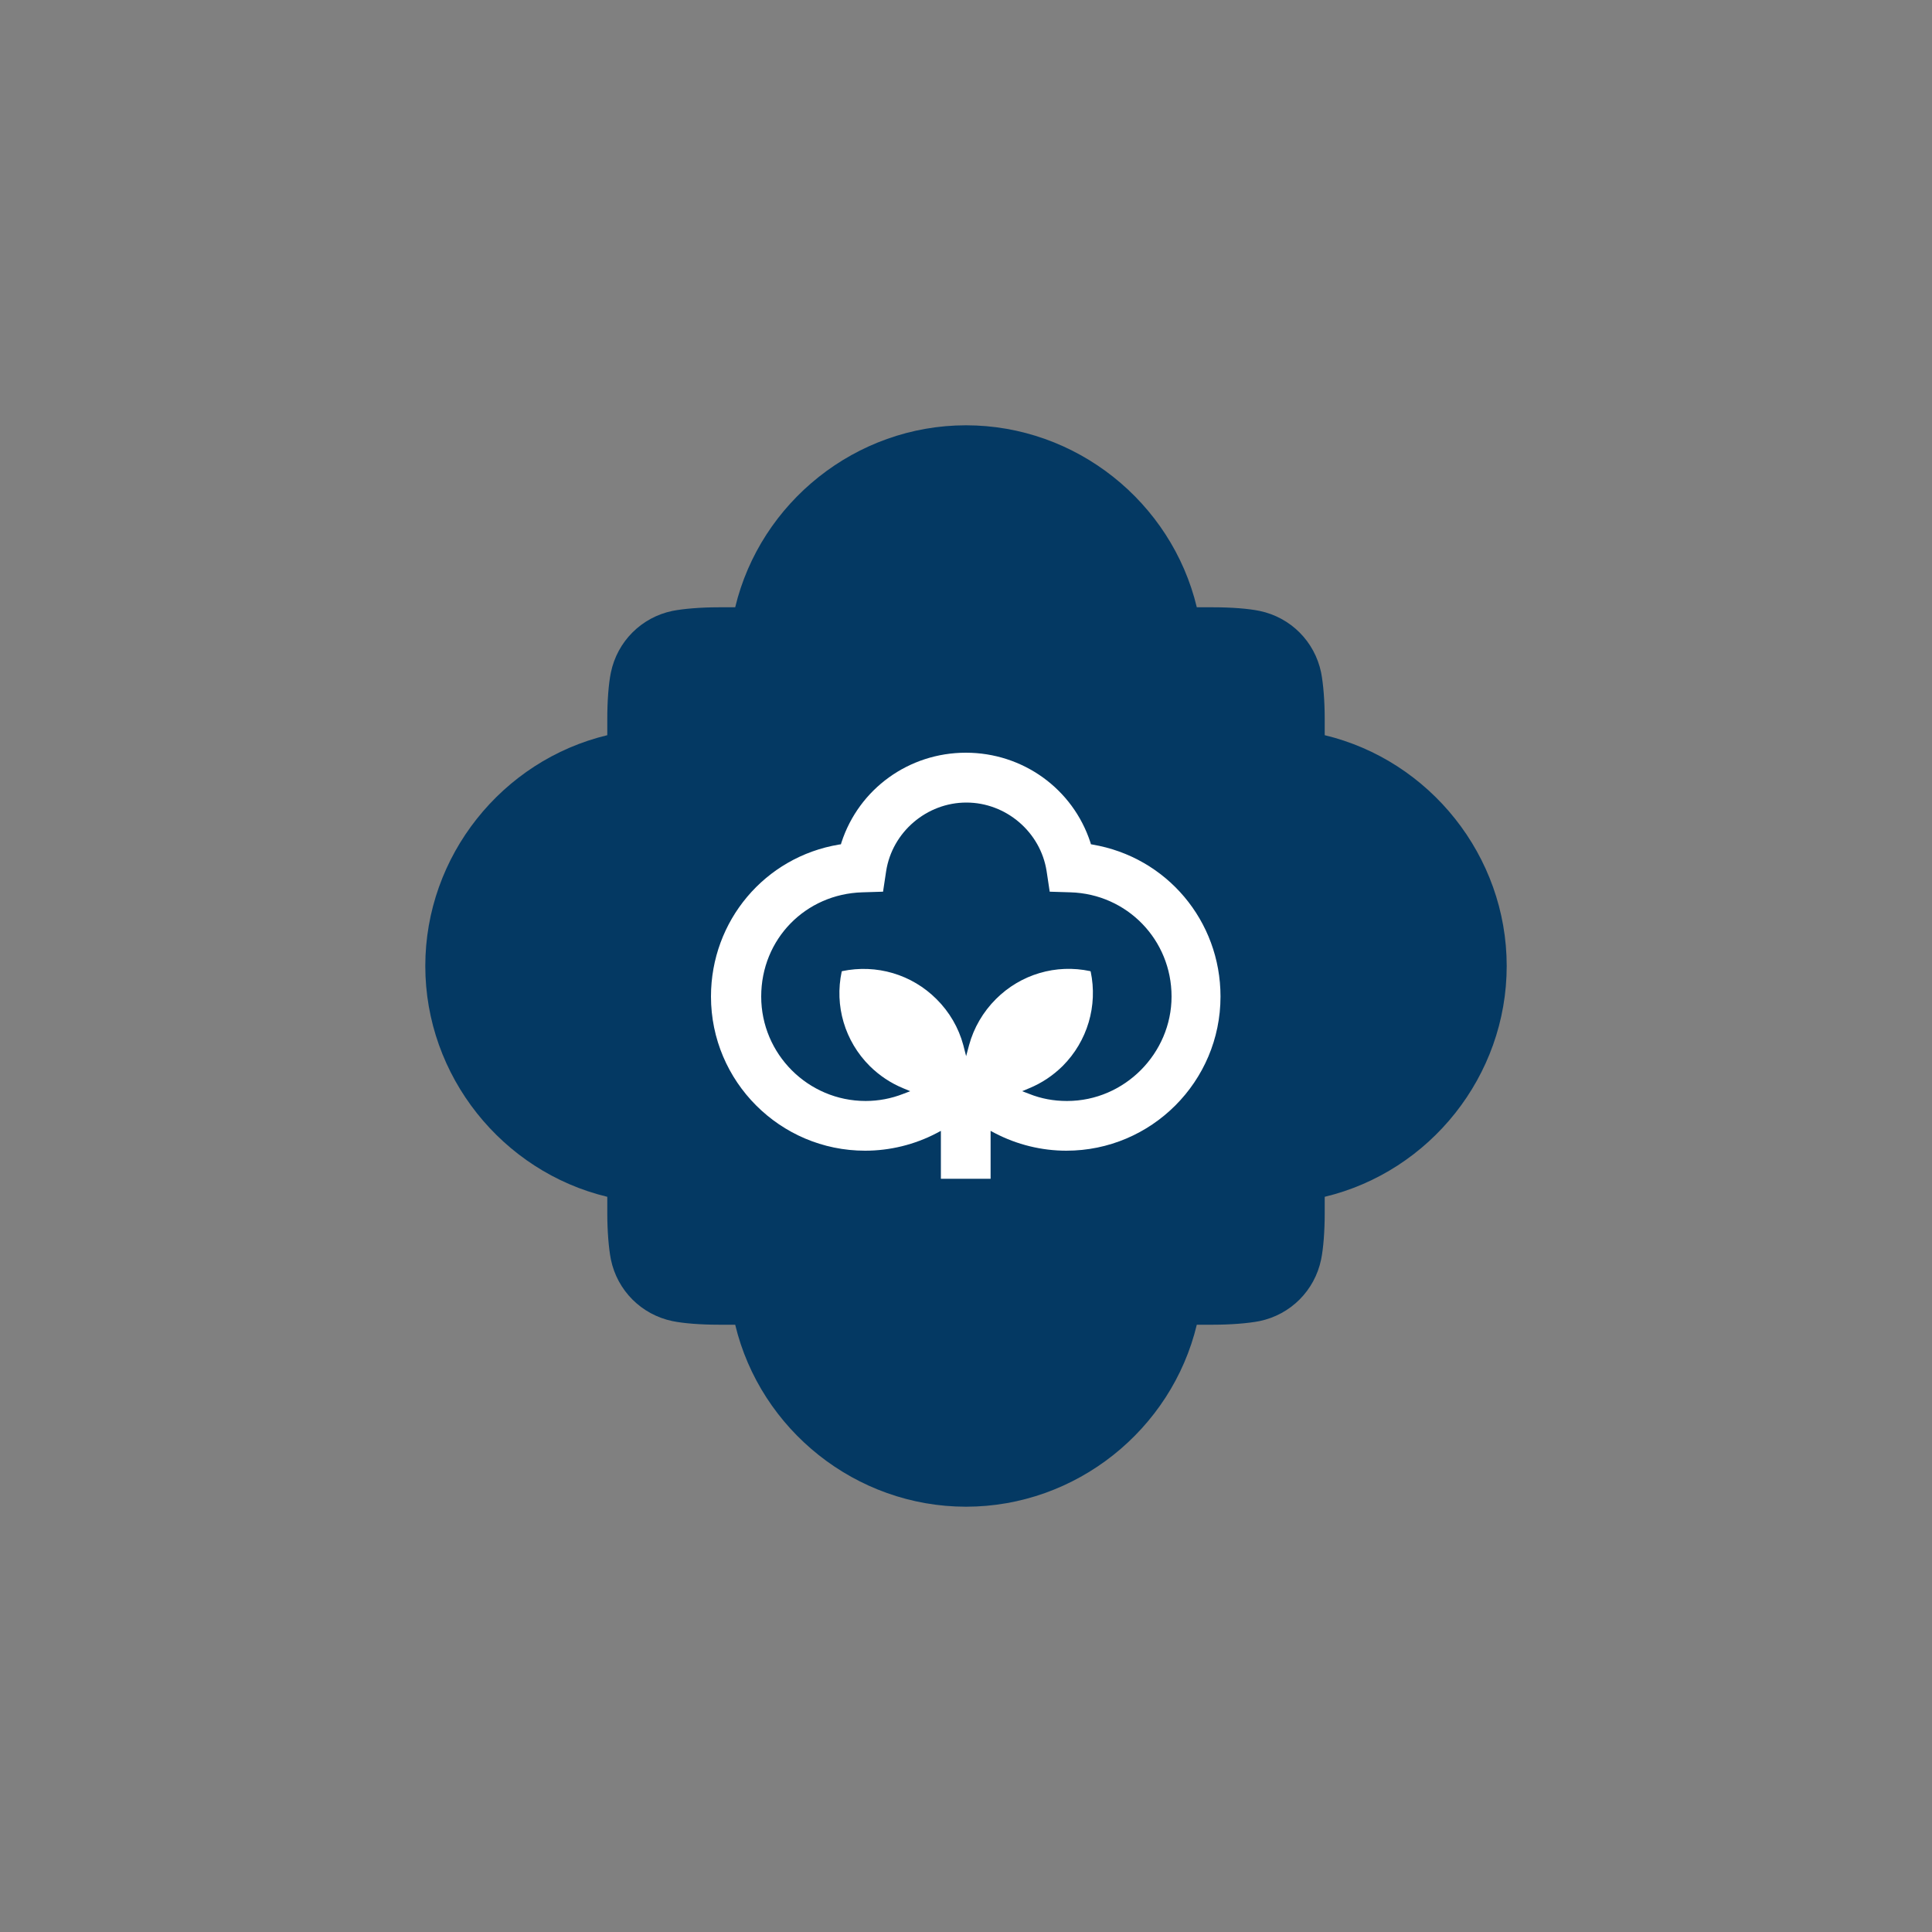
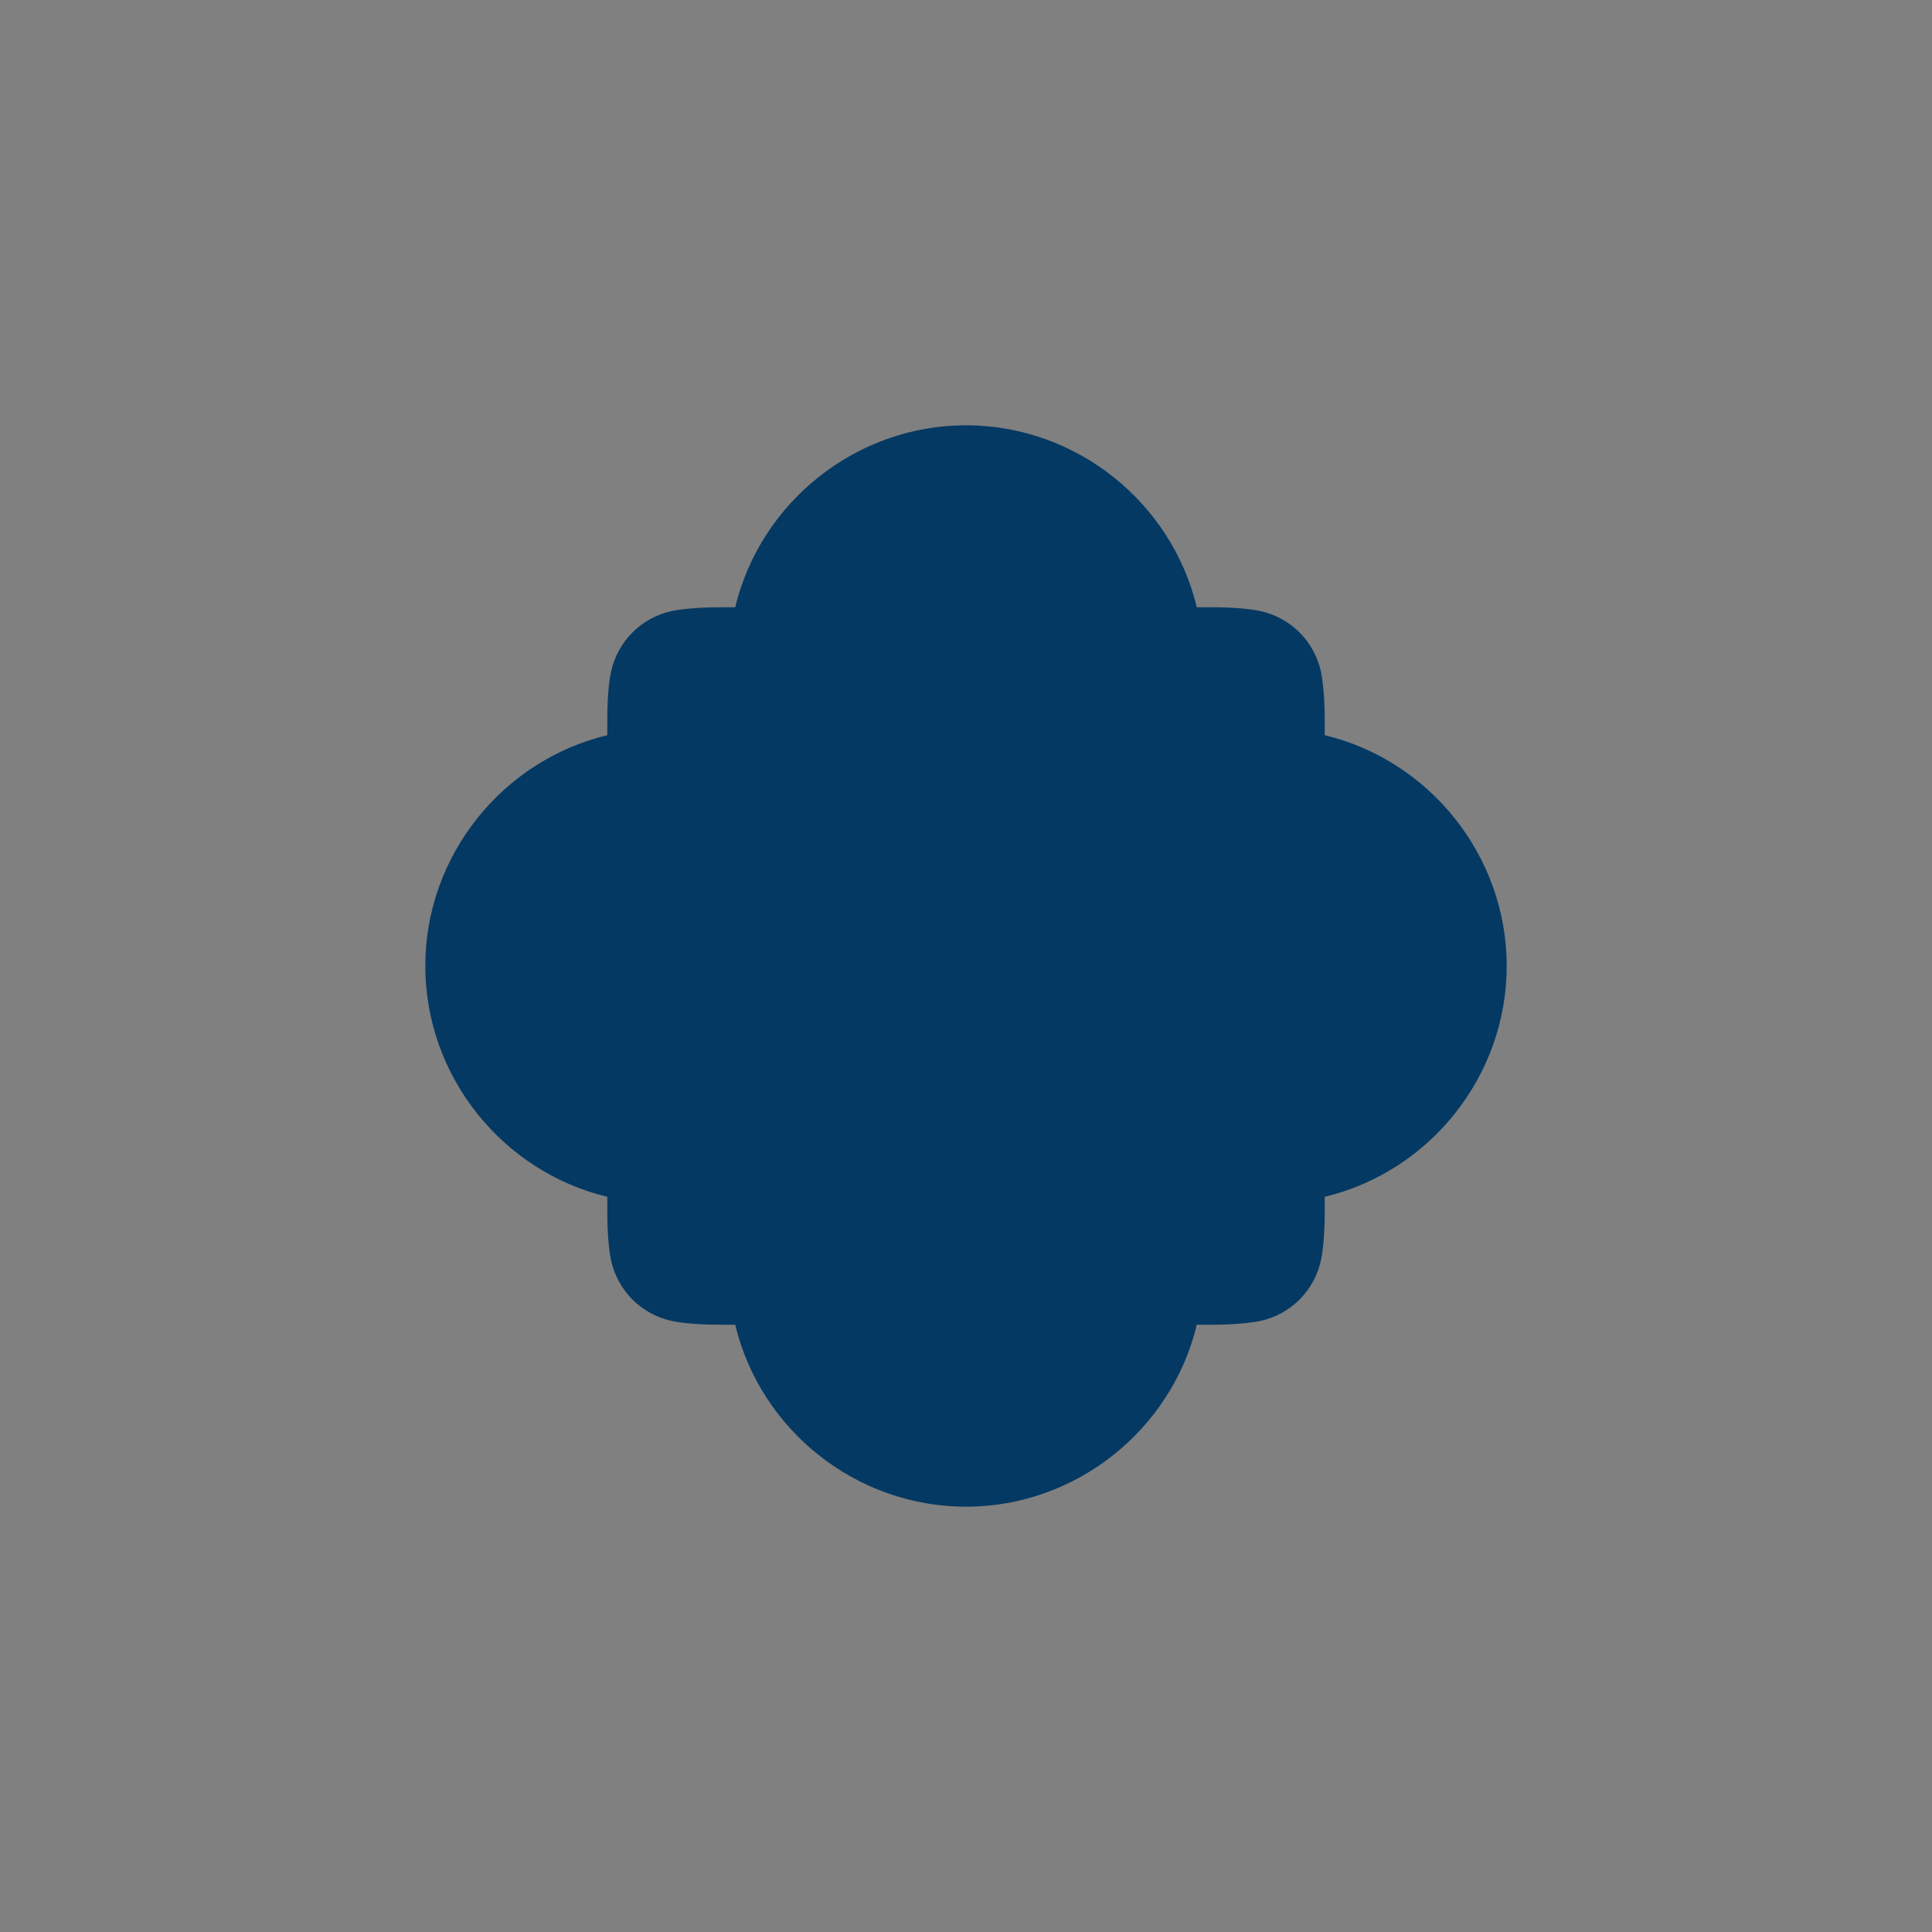
<svg xmlns="http://www.w3.org/2000/svg" viewBox="0 0 150 150" data-name="Layer 1" id="Layer_1">
  <rect x="0" y="0" width="150" height="150" fill="#808080" stroke="none" />
  <defs>
    <style>
      .cls-1 {
        fill: #043963;
      }

      .cls-2 {
        fill: #fff;
      }
    </style>
  </defs>
  <path d="m102.85,57.08v-1.28c0-1.38-.11-2.72-.28-3.59-.5-2.41-2.37-4.28-4.78-4.78-.87-.18-2.21-.28-3.59-.28h-1.28c-1.96-8.17-9.38-14.13-17.92-14.13s-15.96,5.97-17.92,14.13h-1.28c-1.38,0-2.72.11-3.59.28-2.41.5-4.28,2.37-4.78,4.78-.18.86-.28,2.21-.28,3.59v1.28c-8.17,1.96-14.13,9.38-14.13,17.92s5.97,15.96,14.13,17.92v1.28c0,1.38.11,2.73.28,3.59.5,2.41,2.37,4.28,4.78,4.78.87.18,2.21.28,3.59.28h1.28c1.96,8.17,9.38,14.13,17.92,14.13s15.96-5.97,17.92-14.13h1.28c1.38,0,2.72-.11,3.59-.28,2.41-.5,4.28-2.37,4.78-4.78.18-.87.28-2.21.28-3.59v-1.28c8.17-1.96,14.13-9.38,14.13-17.92s-5.97-15.96-14.13-17.92Z" class="cls-1" />
-   <path d="m84.84,65.57l-.14-.02-.04-.14c-1.36-4.17-5.25-6.97-9.67-6.97s-8.3,2.8-9.66,6.97l-.04.14-.14.02c-5.77.96-9.95,5.93-9.95,11.8,0,6.6,5.37,11.97,11.97,11.97,1.92,0,3.84-.47,5.54-1.36l.34-.18v3.72h3.86v-3.72l.34.18c1.71.89,3.62,1.36,5.54,1.36,6.6,0,11.97-5.37,11.97-11.97,0-5.87-4.18-10.83-9.95-11.8Zm-2.02,19.91c-1.01,0-1.99-.18-2.91-.55l-.55-.21.55-.23c.97-.4,1.84-.98,2.6-1.73,1.92-1.93,2.73-4.67,2.17-7.33l-.03-.03c-2.66-.57-5.4.24-7.33,2.17-1,1-1.72,2.24-2.08,3.57l-.23.86-.22-.86c-.36-1.34-1.08-2.58-2.08-3.57-1.92-1.92-4.66-2.73-7.33-2.17l-.03.03c-.57,2.66.24,5.4,2.17,7.33.76.75,1.63,1.33,2.6,1.73l.55.23-.55.21c-.92.36-1.91.55-2.91.55-4.47,0-8.11-3.64-8.11-8.11s3.45-7.96,7.85-8.09l1.61-.05.24-1.59c.47-3.04,3.15-5.33,6.23-5.33s5.76,2.29,6.23,5.33l.24,1.59,1.61.05c4.4.13,7.85,3.69,7.85,8.09s-3.64,8.11-8.11,8.11Z" class="cls-2" />
</svg>